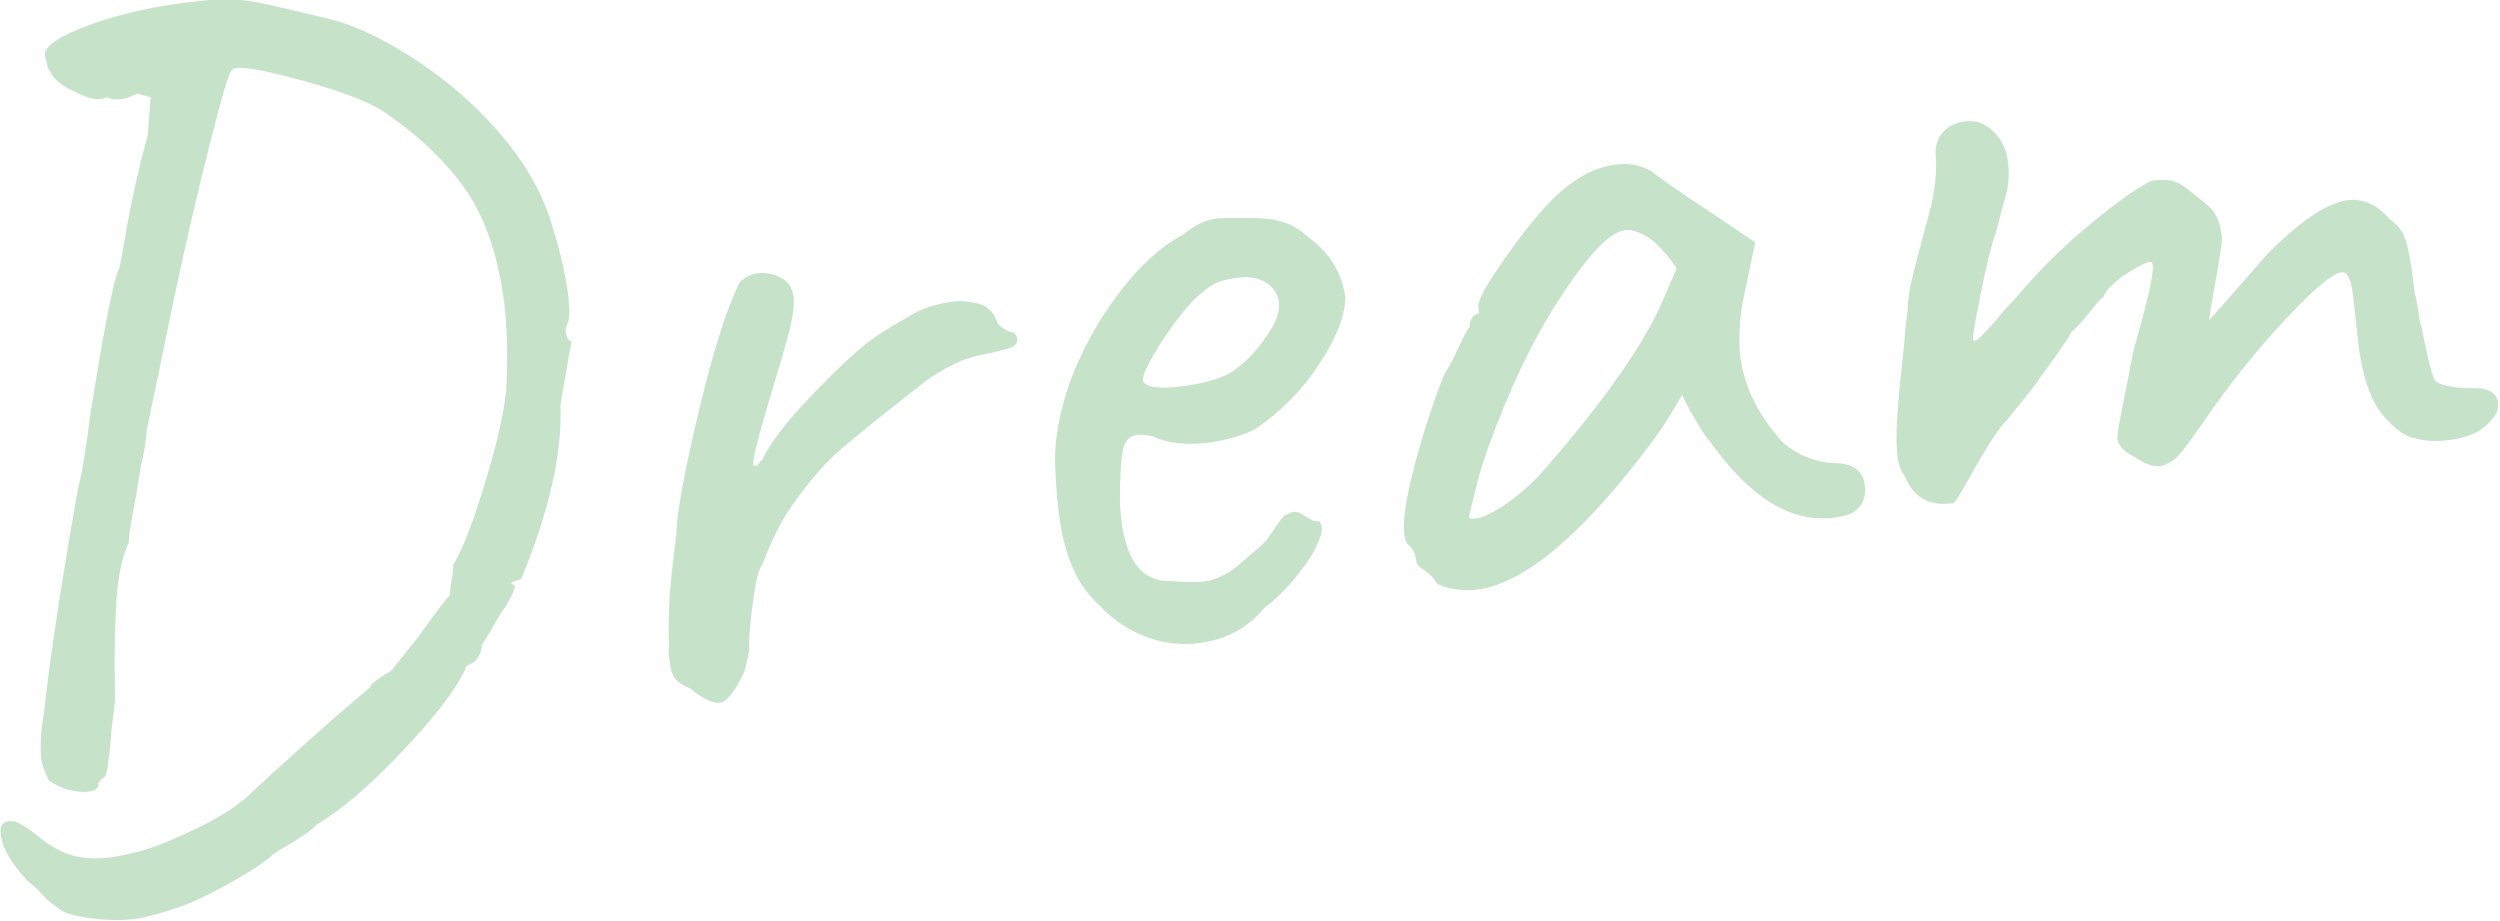
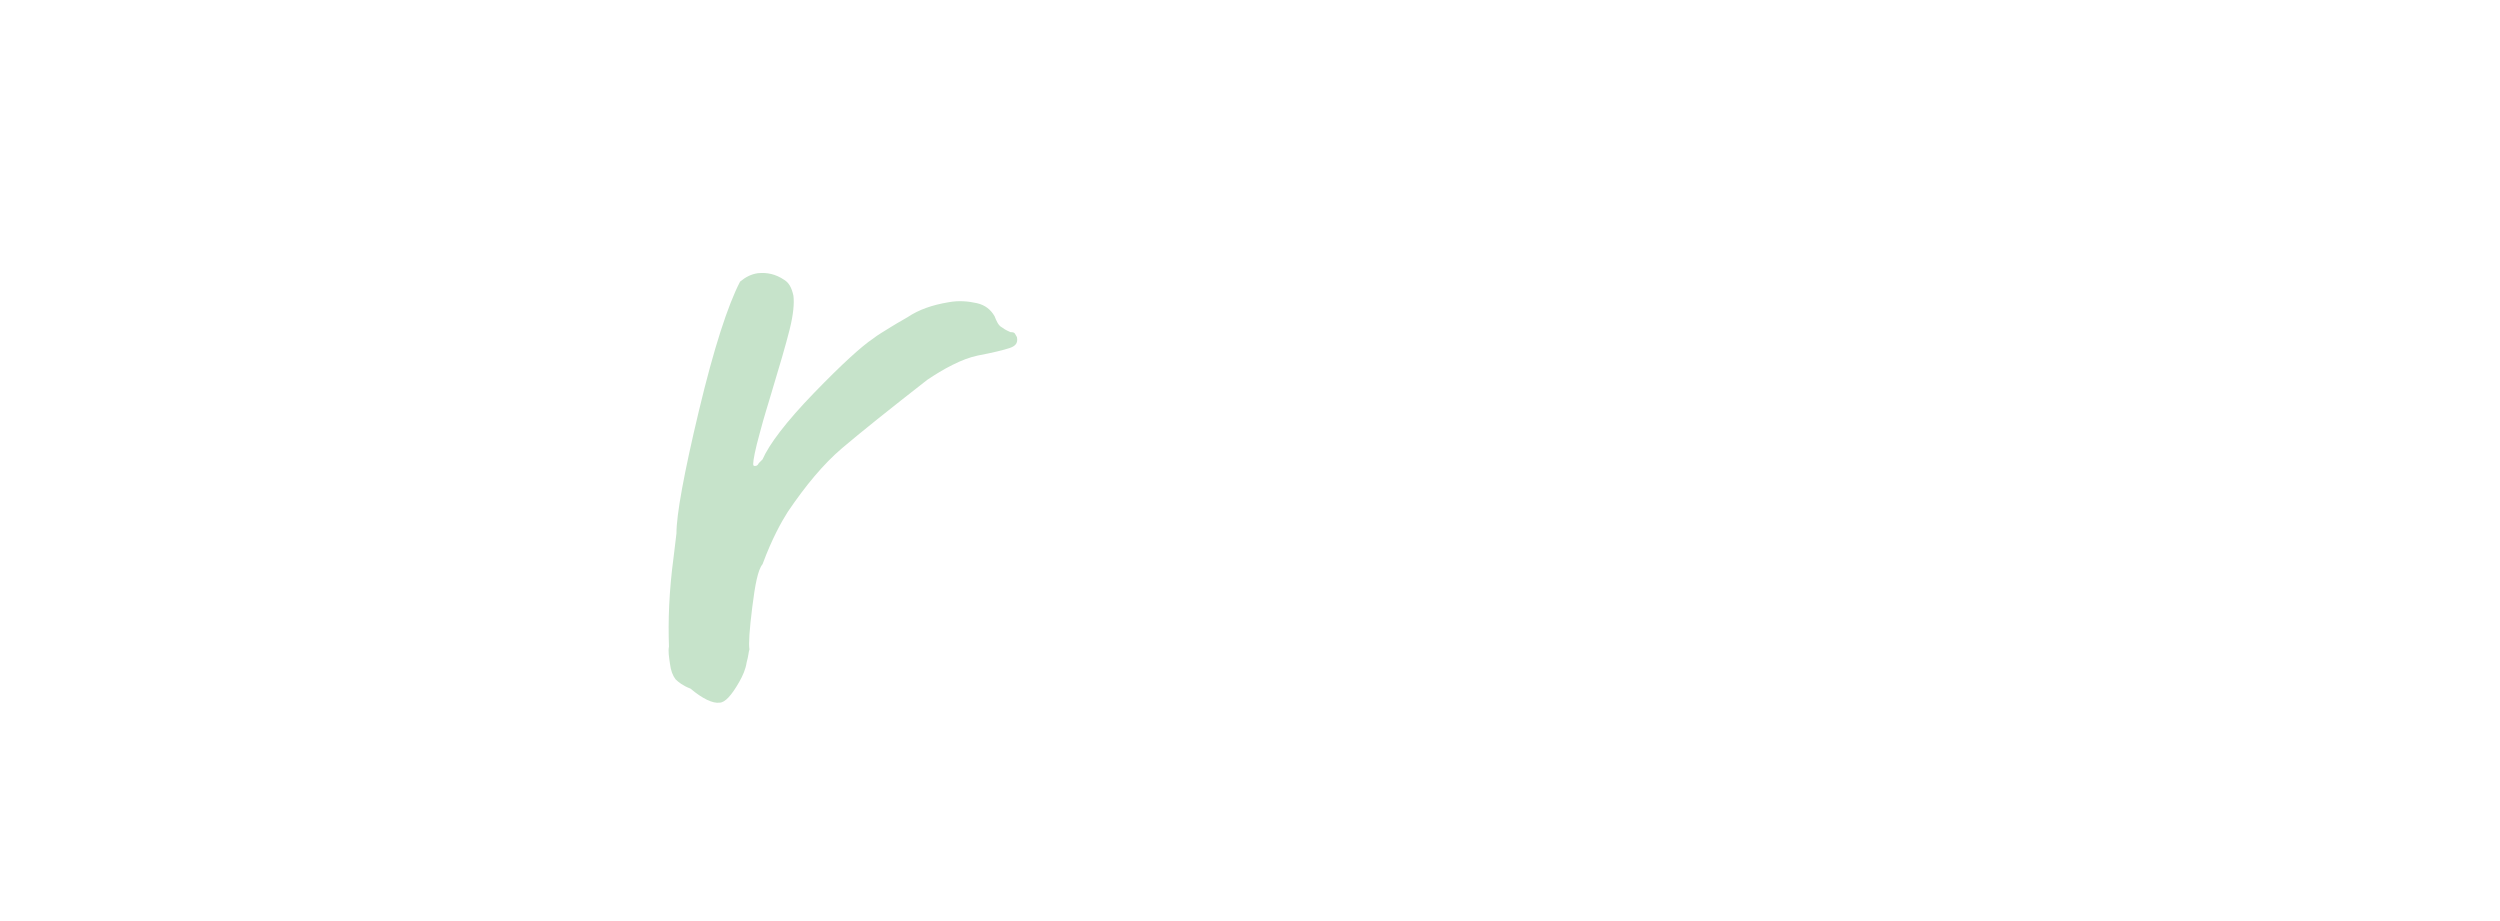
<svg xmlns="http://www.w3.org/2000/svg" version="1.1" id="レイヤー_1" x="0px" y="0px" viewBox="0 0 267.2 98.4" style="enable-background:new 0 0 267.2 98.4;" xml:space="preserve">
  <style type="text/css">
	.st0{fill:#C6E3CA;}
</style>
  <g>
-     <path class="st0" d="M14.6,98.2c-1.6,0.2-3.5,0.2-5.8-0.2c-1.1-0.2-1.9-0.4-2.4-0.8s-1.2-0.8-1.8-1.5s-1.2-1.2-1.6-1.5   c-1.7-1.8-2.7-3.4-2.9-4.9c-0.2-1.2,0.3-1.7,1.5-1.5c0.8,0.3,1.8,1,3,2c1.1,0.8,2.2,1.4,3.4,1.7c1.2,0.3,2.6,0.3,4.1,0.1   c0.6-0.1,1.6-0.3,3.2-0.7c1.9-0.6,4-1.5,6.4-2.7s4.1-2.4,5.2-3.5c3.4-3.2,6.3-5.7,8.4-7.6c2.2-1.9,3.6-3.1,4.2-3.6   c0.1-0.4,0.9-1,2.3-1.8l2.8-3.5c1.8-2.5,2.9-4,3.5-4.6c0-0.6,0.1-1.2,0.2-1.8c0.1-0.6,0.2-1.1,0.1-1.4c0.8-1.2,1.9-3.8,3.2-8   s2.2-7.8,2.5-10.7c0.2-3.8,0.1-7.2-0.3-10c-0.7-4.8-2.1-8.8-4.3-11.8s-5.1-5.7-8.7-8.1c-1.8-1.1-4.8-2.2-8.9-3.3   c-4.1-1.1-6.4-1.5-7-1.1c-0.4,0.1-1.1,2.6-2.3,7.3S19.8,26,18,34.8l-2.3,11.1c-0.1,1.3-0.3,2.5-0.6,3.7c-0.2,1.2-0.4,2.2-0.5,3.1   c-0.6,3.1-0.9,4.8-0.8,5.2c-0.7,1.5-1.1,3.3-1.3,5.6s-0.3,6-0.2,11.3c-0.3,2.7-0.5,3.9-0.4,3.7c-0.1,1.4-0.3,2.5-0.4,3.4   c-0.1,0.9-0.3,1.3-0.6,1.3l-0.4,0.5c0.1,0.5-0.3,0.8-1,0.9c-0.6,0.1-1.4,0-2.2-0.2c-0.8-0.2-1.5-0.6-2.1-1   c-0.5-1.1-0.7-1.8-0.8-2.3c-0.1-1-0.1-2.7,0.3-4.9c0.3-2.8,0.8-6.7,1.6-11.8c0.8-5.1,1.5-9.2,2.1-12.5c0.4-1.4,0.8-4.1,1.3-7.9   c0.5-3,1-6.2,1.6-9.4s1.1-5.3,1.5-6.1c0.1-0.6,0.4-2.2,0.9-5c0.5-2.7,1.2-5.8,2.1-9.1l0.3-4L14.7,10c-0.7,0.3-1.3,0.6-1.9,0.6   c-0.4,0.1-0.9,0-1.4-0.2c-0.8,0.4-1.9,0.2-3.4-0.6C6.6,9.2,5.7,8.4,5.4,7.7c-0.2-0.2-0.3-0.5-0.4-1C4.8,6.2,4.8,5.8,4.8,5.7   c0.1-0.8,1.5-1.8,4.4-2.9c2.9-1.1,6.2-1.9,9.7-2.4c1.5-0.2,2.7-0.3,3.5-0.4c1.4-0.1,2.8-0.1,4.2,0.1c1.4,0.2,3,0.6,5.1,1.1l3,0.7   c2.7,0.6,5.6,1.9,8.8,3.9s6.2,4.4,8.9,7.3s4.7,5.9,6,9.2c0.4,1,0.8,2.4,1.3,4.2c0.5,1.8,0.8,3.4,1,4.8c0.2,1.7,0.2,2.7,0,3.2   c-0.2,0.3-0.3,0.8-0.2,1.2c0.1,0.5,0.3,0.7,0.6,0.8c-0.1,0.5-0.3,1.4-0.5,2.7c-0.2,1.3-0.5,2.7-0.7,4.2c0.2,5.1-1.2,11.2-4.2,18.5   c-0.4,0.1-0.7,0.2-0.9,0.3s-0.2,0.3,0.2,0.3c0.1,0.4-0.3,1.2-1,2.4c-0.2,0.2-0.6,0.8-1.2,1.9c-0.6,1.1-1.1,1.8-1.3,2.1   c0,0.6-0.2,1.1-0.5,1.5c-0.3,0.4-0.7,0.6-1,0.7c-0.2,0.1-0.3,0.3-0.3,0.5c-1.1,2.3-3.4,5.2-6.7,8.7c-3.3,3.5-6.4,6.2-9.1,7.8   c-0.7,0.7-1.6,1.3-2.6,1.9c-1,0.6-1.7,1-2.1,1.3c-0.6,0.6-2,1.6-4.5,3s-4.4,2.3-6,2.8C16.6,97.8,15.2,98.1,14.6,98.2z" />
    <path class="st0" d="M72.2,72.6c-0.3-0.4-0.5-0.9-0.6-1.7c-0.1-0.7-0.2-1.3-0.1-1.8c-0.1-2.7,0-5.9,0.5-9.6l0.3-2.5   c0-2,0.8-6.4,2.4-13.1c1.6-6.7,3.1-11.3,4.4-13.8c0.6-0.5,1.2-0.8,1.9-0.9c1-0.1,1.9,0.1,2.8,0.7c0.5,0.3,0.8,0.8,1,1.7   c0.1,0.8,0,2-0.4,3.6s-1.1,4-2.1,7.3c-0.2,0.7-0.6,1.9-1.1,3.8c-0.5,1.8-0.7,2.9-0.7,3.3c0,0.2,0.1,0.2,0.2,0.2   c0.2,0,0.3-0.1,0.4-0.3c0.1-0.1,0.3-0.3,0.4-0.4c0.7-1.6,2.5-4,5.5-7.1c3-3.1,5.1-5,6.3-5.8c0.5-0.4,1.2-0.8,2-1.3s1.4-0.8,1.7-1   c1.2-0.8,2.6-1.3,4.4-1.6c1.1-0.2,2.1-0.1,3,0.1c0.9,0.2,1.5,0.7,1.9,1.4c0.2,0.5,0.4,1,0.8,1.2c0.4,0.3,0.7,0.4,0.9,0.5   c0.2,0,0.4,0,0.5,0.2c0.1,0.2,0.2,0.3,0.2,0.4c0.1,0.6-0.2,0.9-0.8,1.1c-0.6,0.2-1.8,0.5-3.4,0.8c-0.9,0.2-1.7,0.5-2.7,1   s-1.8,1-2.7,1.6c-4.1,3.2-7.1,5.6-9.1,7.3c-2,1.7-3.9,4-5.8,6.8c-0.7,1.1-1.7,2.9-2.7,5.6c-0.5,0.6-0.8,2.2-1.1,4.6   c-0.3,2.4-0.4,3.9-0.3,4.5c-0.1,0.3-0.1,0.7-0.3,1.4c-0.1,0.7-0.4,1.4-0.8,2.1c-0.8,1.4-1.5,2.2-2.1,2.2c-0.7,0.1-1.8-0.4-3.1-1.5   C73,73.3,72.5,72.9,72.2,72.6z" />
-     <path class="st0" d="M128.4,68.7c-2,0.3-3.9,0.1-5.8-0.6c-1.9-0.7-3.6-1.8-5-3.3c-1.2-1.1-2.2-2.4-2.9-4s-1.2-3.4-1.5-5.7   c-0.1-0.8-0.3-2.4-0.4-4.8c-0.2-3,0.4-6.2,1.6-9.6c1.3-3.4,3-6.5,5.2-9.4c2.2-2.9,4.4-4.9,6.8-6.2c1.2-1,2.3-1.5,3.3-1.7   c0.6-0.1,1.1-0.1,1.7-0.1c0.6,0,1.2,0,1.8,0c1.8,0,3.1,0.1,4.1,0.5c1,0.3,1.8,0.9,2.6,1.6c2.3,1.7,3.6,3.9,3.9,6.5   c-0.1,2-1,4.3-2.8,7c-1.8,2.8-4.1,5.1-6.9,7c-1.4,0.7-2.9,1.1-4.8,1.4c-2.5,0.3-4.5,0.1-6.2-0.7c-0.8-0.1-1.3-0.2-1.7-0.1   c-0.7,0.1-1.2,0.7-1.4,1.7s-0.3,2.8-0.3,5.4c0,0.6,0.1,1.4,0.2,2.4c0.6,4,2.2,6.1,5,6.1c1.9,0.1,3.2,0.2,4,0c0.9-0.1,2-0.6,3.1-1.4   L134,59c0.4-0.3,0.8-0.7,1.2-1.1s0.6-0.9,0.9-1.2c0.1-0.2,0.3-0.5,0.6-0.9c0.3-0.4,0.5-0.7,0.8-0.8s0.5-0.3,0.8-0.3   c0.3,0,0.7,0.1,1.1,0.4c0.4,0.3,0.8,0.5,1.1,0.6c0.7-0.1,0.9,0.4,0.7,1.4c-0.3,1-0.9,2.3-2.1,3.8c-1.1,1.5-2.4,2.9-4,4.1   C133.4,67.1,131.1,68.3,128.4,68.7z M135.1,36.3c1.2-1.6,1.7-2.9,1.6-3.9s-0.6-1.7-1.4-2.2c-0.8-0.5-1.8-0.7-3.1-0.5   c-0.9,0.1-1.6,0.3-2.1,0.5c-1.1,0.5-2.3,1.5-3.6,3.1s-2.4,3.2-3.3,4.8s-1.2,2.5-1,2.7c0.5,0.7,2.1,0.8,4.8,0.4   c1.8-0.3,3.3-0.7,4.4-1.3C132.7,39.1,133.9,38,135.1,36.3z" />
-     <path class="st0" d="M152.3,61c-0.6-0.4-0.9-0.7-0.9-0.9c-0.1-0.9-0.4-1.5-0.9-1.9c-0.2-0.1-0.3-0.5-0.4-1   c-0.2-1.3,0.1-3.5,0.9-6.7c0.8-3.2,1.9-6.8,3.4-10.6c0.4-0.5,0.9-1.5,1.5-2.8c0.6-1.3,1-2,1.2-2.2c0-0.3,0-0.6,0.2-0.9   c0.2-0.3,0.5-0.5,0.8-0.5l-0.1-0.7c-0.1-0.7,1-2.6,3.2-5.7s4.1-5.3,5.6-6.6c1.8-1.6,3.7-2.6,5.8-2.9c1.4-0.2,2.7,0,3.9,0.7   c0.5,0.4,2.5,1.9,6.2,4.3l4.9,3.3l-1.3,6.2c-0.4,2.2-0.5,4.2-0.3,6c0.4,3,1.7,5.8,3.8,8.3c0.5,0.8,1.4,1.5,2.7,2.2   c1.3,0.6,2.6,0.9,3.8,0.9c1.8,0.1,2.8,0.8,3,2.3c0.2,1.6-0.4,2.6-1.7,3.2c-0.3,0.1-0.8,0.2-1.4,0.3c-4.7,0.7-9.2-2.1-13.5-8.2   c-0.4-0.4-0.9-1.2-1.6-2.4c-0.7-1.2-1.1-2-1.3-2.5c-0.4,0.7-0.9,1.5-1.5,2.5c-0.6,1-1.2,1.8-1.7,2.5c-7.4,9.9-13.6,15.1-18.6,15.8   c-1.6,0.2-3.1,0-4.4-0.6C153.3,61.9,152.9,61.4,152.3,61z M158.3,55.3c0.8-0.3,1.8-0.8,2.9-1.6c1.1-0.8,2.3-1.8,3.4-3   c6-6.8,10.2-12.6,12.6-17.4l2-4.6c-1-1.5-2-2.6-3-3.3c-1-0.6-1.8-0.9-2.5-0.8c-1.7,0.2-4,2.7-7,7.3s-5.5,10-7.7,16.1   c-0.5,1.5-1,2.9-1.3,4.4c-0.4,1.5-0.6,2.4-0.7,2.8C157,55.5,157.5,55.5,158.3,55.3z" />
-     <path class="st0" d="M254.7,44.4c-1.2-1.4-2.1-3.8-2.6-7.3l-0.6-5.5c-0.1-1-0.3-1.6-0.5-2c-0.2-0.4-0.4-0.5-0.7-0.5   c-1,0.1-3,1.8-6,5c-3,3.2-5.9,6.8-8.8,11c-0.3,0.5-0.8,1.1-1.4,2c-0.6,0.8-1.1,1.5-1.6,1.9c-0.5,0.4-1,0.7-1.5,0.8   c-0.7,0.1-1.4-0.1-2.1-0.5l-1.5-0.9c-0.6-0.4-1-0.9-1.1-1.5l0.1-1.1l1.6-8.2c1.2-4.3,1.9-7,2-8.1c0.2-1.1,0.1-1.6-0.3-1.5   c-0.7,0.2-1.6,0.7-2.8,1.5c-1.2,0.9-1.9,1.6-2.1,2.3c-0.2,0-0.6,0.5-1.4,1.5c-0.8,1-1.4,1.7-2,2.2c-0.6,1.1-2.1,3.2-4.4,6.3   l-2.5,3.1c-1.1,1.1-2.4,3.3-4.2,6.5c-0.9,1.6-1.4,2.4-1.6,2.4c-2.5,0.3-4.2-0.6-5.1-2.9c-0.4-0.5-0.7-1.2-0.8-2.2   c-0.2-1.3-0.1-4,0.3-8c0.3-2.8,0.5-4.5,0.5-5.2l0.3-2.5c0-1,0.2-2.3,0.6-3.8s1-3.9,1.9-7.2c0.5-2.3,0.6-4,0.5-5.2   c-0.1-1,0.1-1.9,0.7-2.6c0.6-0.7,1.4-1.1,2.3-1.2c1.1-0.2,2.1,0.1,3,0.9c0.9,0.8,1.5,1.9,1.7,3.3c0.2,1.4,0.1,2.8-0.4,4.3l-0.9,3.4   c-0.5,1.4-1,3.5-1.6,6.5s-0.9,4.6-0.8,4.9c0.1,0.2,0.4,0.1,0.8-0.3c0.4-0.4,0.9-1,1.5-1.6c0.6-0.8,1.3-1.6,2.2-2.5   c2.1-2.5,4.6-5.1,7.6-7.6c3-2.5,5.3-4.2,7-5c1-0.1,1.8-0.1,2.4,0.1c0.6,0.2,1.2,0.6,1.9,1.2c0.7,0.6,1.3,1,1.6,1.3   c0.8,0.6,1.3,1.6,1.5,2.9c0.1,0.4,0.1,0.9,0,1.6c-0.2,1.2-0.4,2.6-0.7,4.2c-0.3,1.7-0.5,2.9-0.6,3.6c0.5-0.5,1.4-1.5,2.6-2.9   s2.4-2.7,3.4-3.9c3.5-3.6,6.4-5.6,8.7-6c1.7-0.2,3.2,0.4,4.6,2c0.8,0.6,1.4,1.3,1.6,2c0.3,0.7,0.5,1.7,0.7,3c0.2,1.3,0.3,2.3,0.4,3   c0.2,0.5,0.3,1.5,0.5,2.8c0.2,0.6,0.4,1.8,0.8,3.6c0.4,1.8,0.7,2.8,1,3c0.5,0.4,1.9,0.7,4.2,0.7c1.5,0,2.3,0.6,2.4,1.6   c0.1,0.7-0.3,1.5-1.3,2.4c-0.9,0.8-2.2,1.3-3.7,1.5c-1.4,0.2-2.8,0.2-4-0.2C257.1,46.7,255.9,45.8,254.7,44.4z" />
  </g>
</svg>